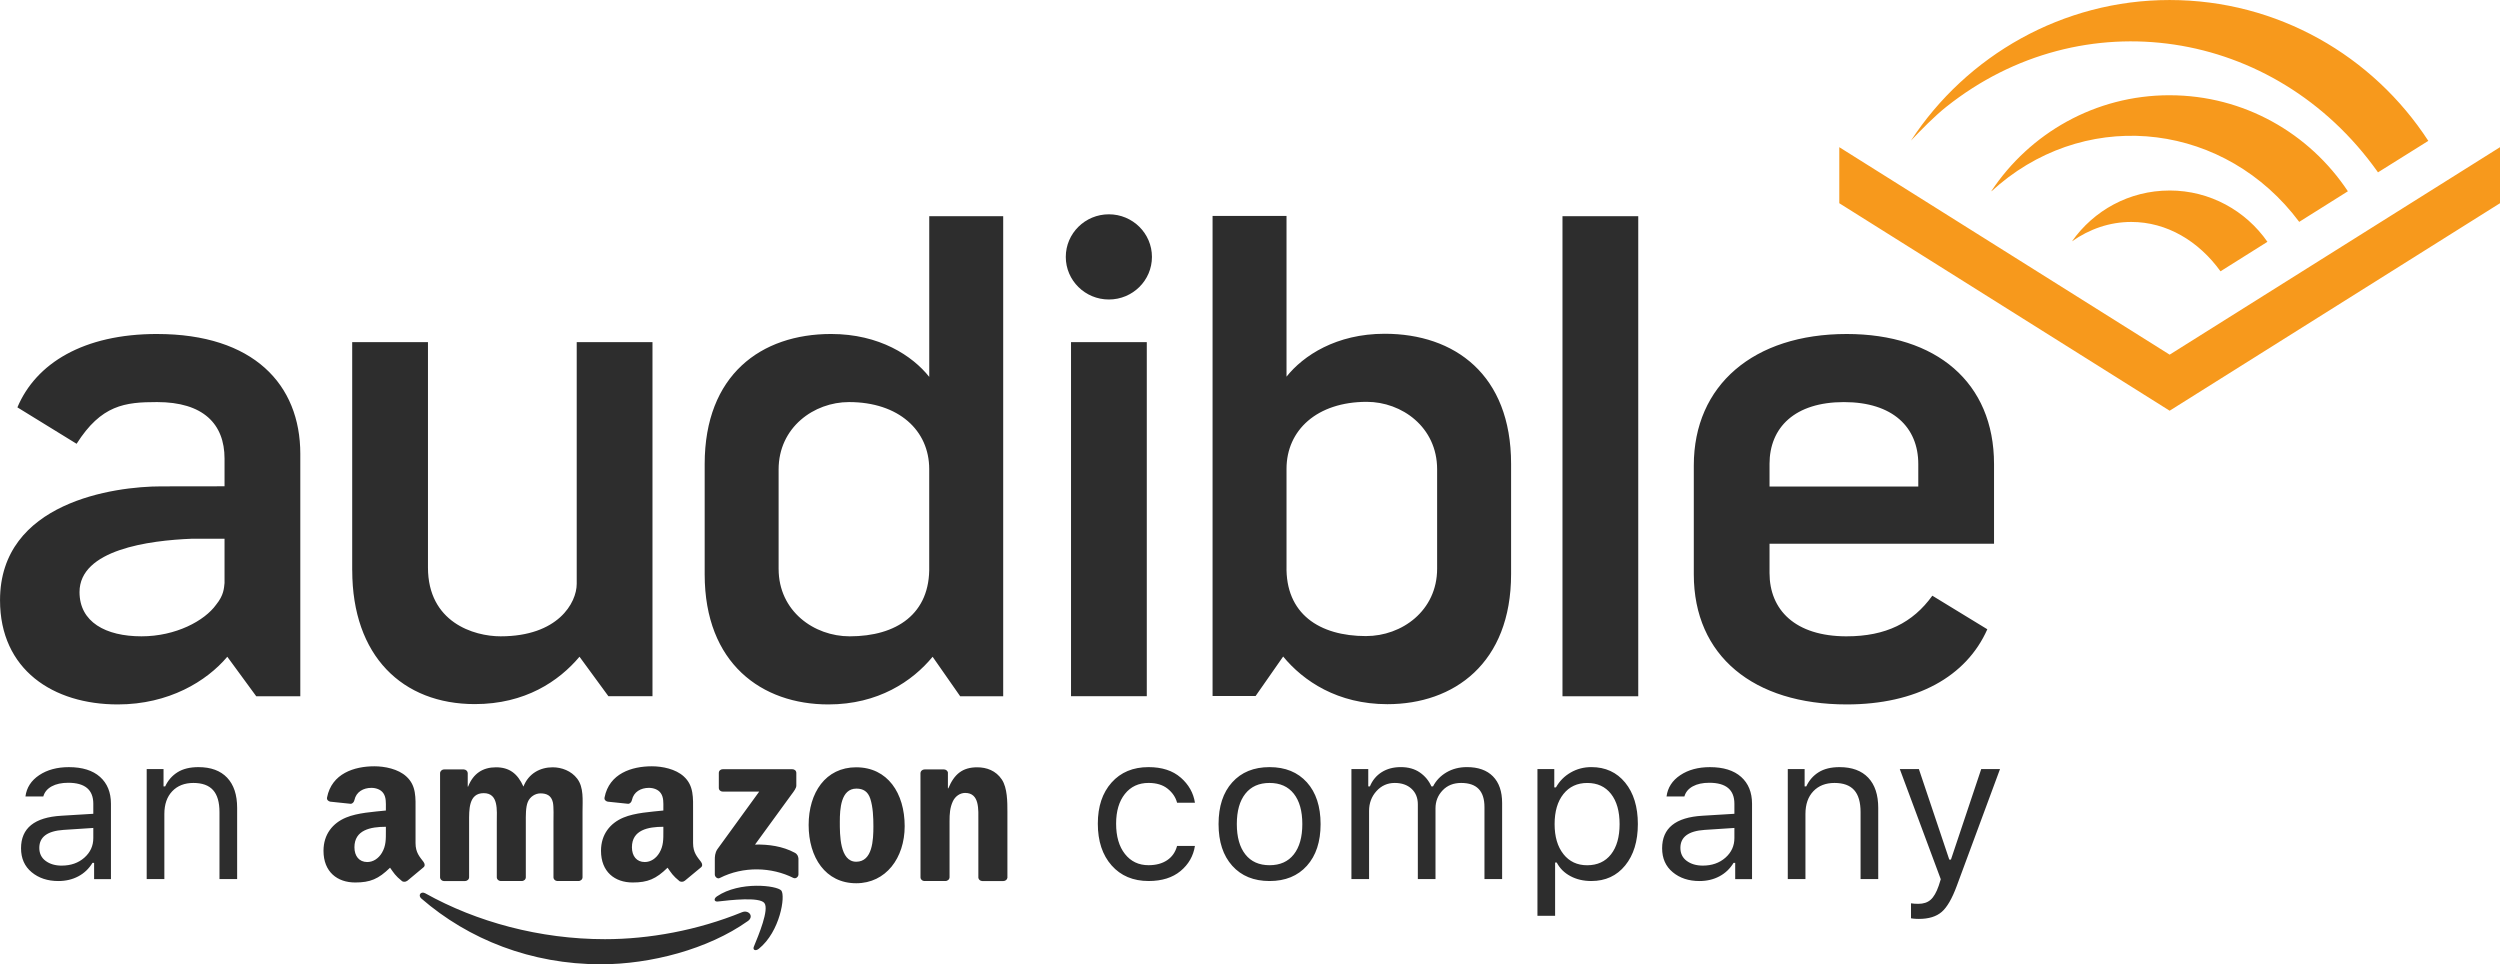
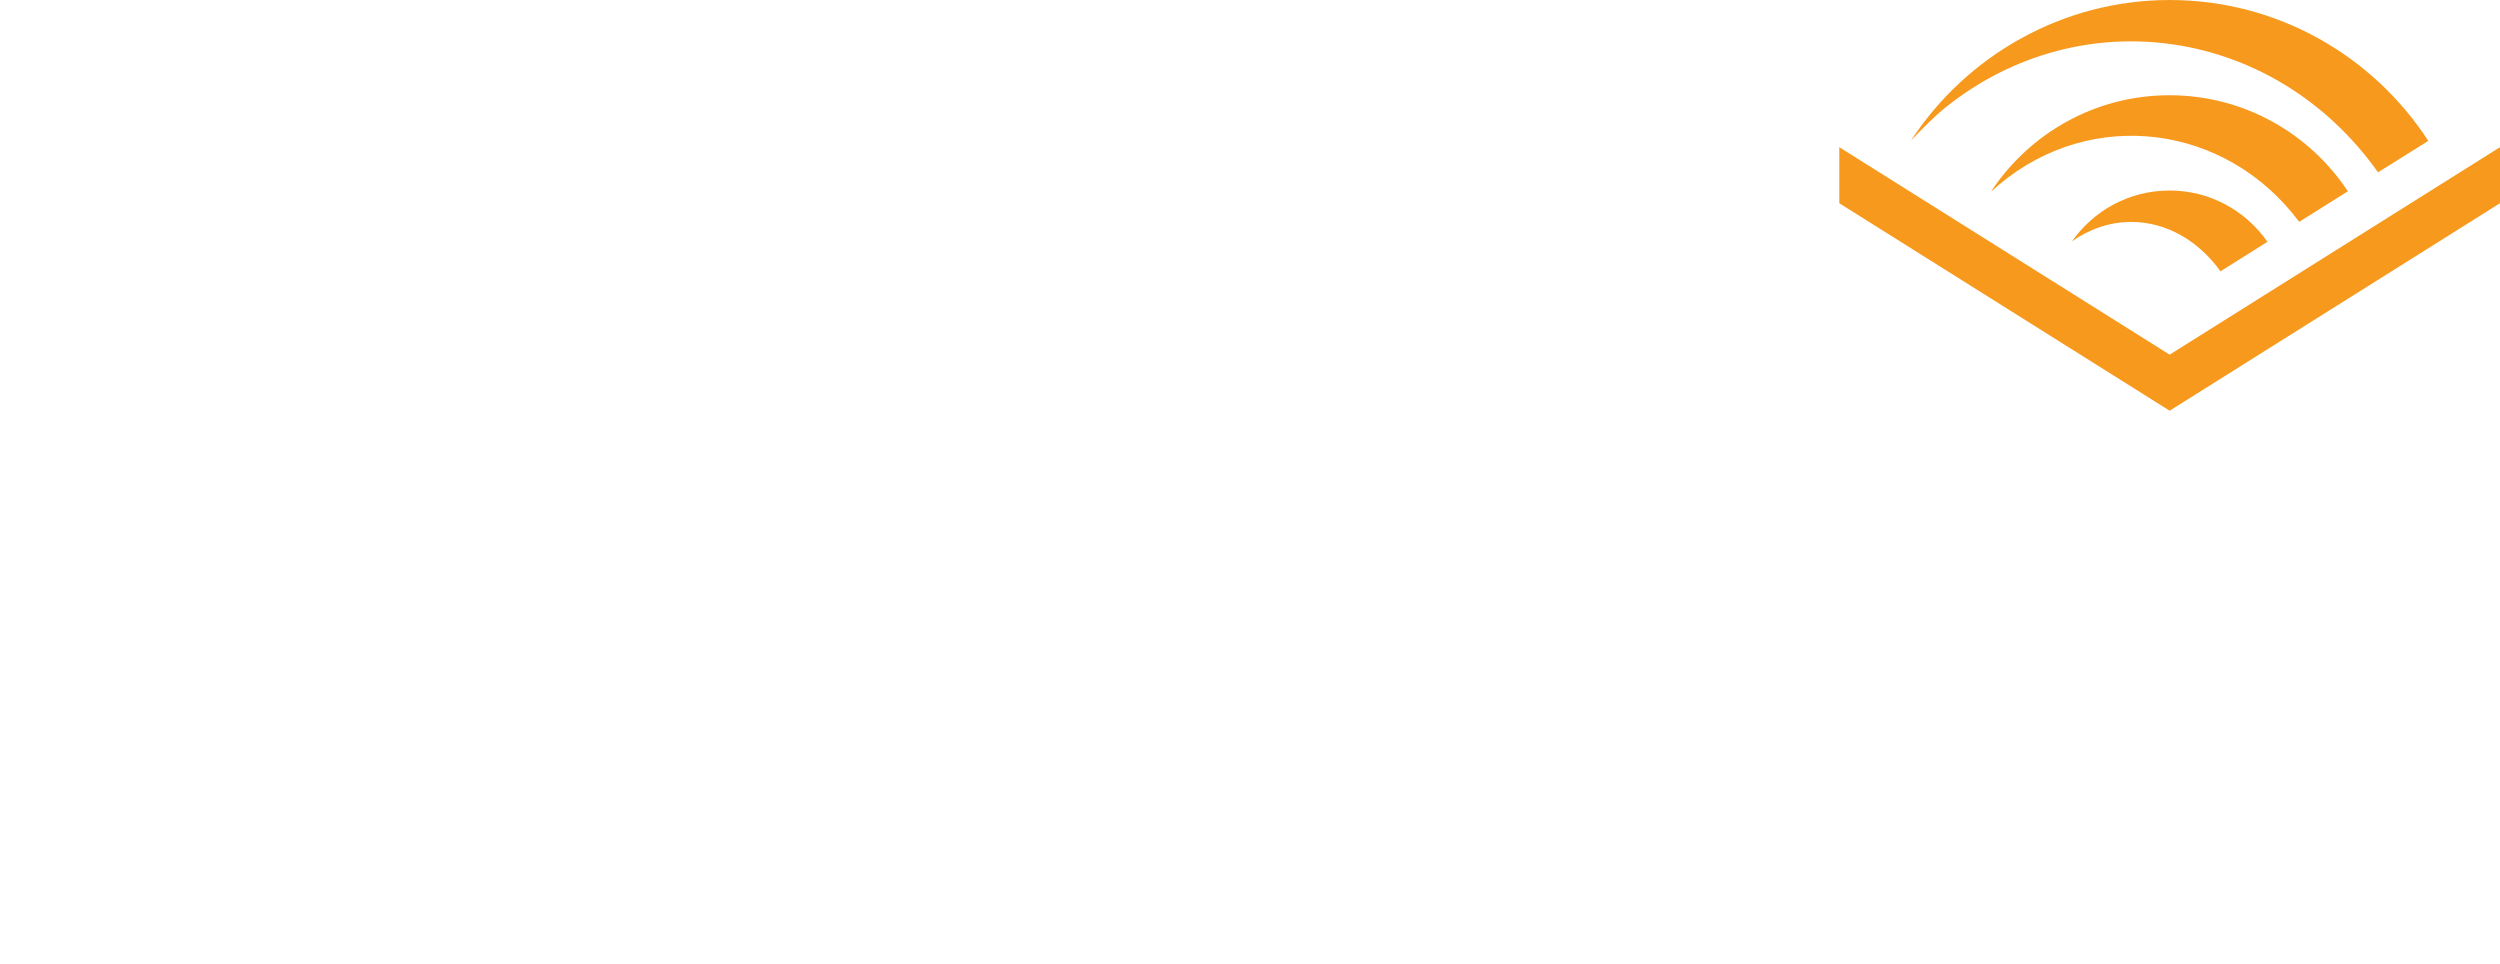
<svg xmlns="http://www.w3.org/2000/svg" version="1.1" viewBox="0 0 140 54">
  <defs>
    <style>
      .cls-1 {
        fill: #f7991c;
      }

      .cls-1, .cls-2 {
        fill-rule: evenodd;
      }

      .cls-2 {
        fill: #2d2d2d;
      }
    </style>
  </defs>
  <g>
    <g id="Layer_1">
      <g id="Group">
-         <path id="shape" class="cls-2" d="M3.454,48.475c-.36,0-.659-.088-.897-.263-.238-.175-.356-.419-.356-.732,0-.61.452-.945,1.357-1.006l1.667-.109v.566c0,.438-.168.805-.503,1.1-.335.295-.758.443-1.268.443h0ZM3.27,49.338c.414,0,.786-.088,1.115-.263.33-.175.594-.427.793-.754h.092v.909h.943v-4.218c0-.64-.204-1.142-.612-1.506-.408-.364-.99-.546-1.745-.546-.659,0-1.213.15-1.661.449-.448.299-.705.696-.77,1.192h1c.069-.244.226-.432.471-.566.245-.133.554-.2.926-.2.935,0,1.403.392,1.403,1.177v.56l-1.788.109c-1.506.088-2.259.695-2.259,1.823,0,.564.198,1.011.595,1.34.397.33.896.494,1.497.494h0ZM8.215,49.229h.989v-3.646c0-.541.148-.966.443-1.275.295-.309.69-.463,1.184-.463s.861.133,1.101.4c.24.267.359.678.359,1.235v3.749h.989v-3.989c0-.732-.187-1.295-.56-1.689s-.909-.592-1.607-.592c-.475,0-.865.095-1.17.286s-.536.455-.693.794h-.092v-.972h-.943v6.161h0ZM66.119,43.545c-.446-.391-1.047-.586-1.802-.586-.866,0-1.556.288-2.069.863s-.77,1.343-.77,2.303c0,.979.258,1.759.773,2.34.515.581,1.206.872,2.072.872.743,0,1.339-.187,1.788-.56.448-.373.717-.842.805-1.406h-1c-.092.347-.277.613-.555.8-.278.187-.626.28-1.043.28-.552,0-.993-.21-1.322-.629-.33-.419-.494-.985-.494-1.698,0-.697.164-1.252.491-1.663s.769-.617,1.325-.617c.445,0,.802.109,1.072.326s.446.478.526.783h1c-.084-.549-.35-1.018-.796-1.409ZM73.186,48.484c.512-.57.767-1.348.767-2.335s-.256-1.77-.767-2.338c-.512-.568-1.208-.852-2.09-.852s-1.578.284-2.09.852c-.512.568-.767,1.347-.767,2.338s.256,1.765.767,2.335c.512.57,1.208.854,2.09.854s1.578-.285,2.09-.854ZM69.739,47.846c-.318-.404-.477-.97-.477-1.698,0-.732.159-1.298.477-1.7.318-.402.77-.603,1.357-.603s1.039.201,1.357.603c.318.402.477.969.477,1.7,0,.728-.159,1.294-.477,1.698-.318.404-.77.606-1.357.606s-1.039-.202-1.357-.606ZM76.668,49.229v-3.818c0-.434.138-.804.414-1.109.276-.305.617-.457,1.023-.457.391,0,.704.109.94.326.236.217.354.509.354.874v4.184h.989v-3.961c0-.392.132-.728.397-1.006.264-.278.611-.417,1.04-.417.437,0,.764.112.98.337.217.225.325.564.325,1.017v4.029h.989v-4.258c0-.648-.171-1.145-.512-1.492-.341-.347-.828-.52-1.46-.52-.429,0-.811.098-1.144.294-.333.196-.584.458-.753.786h-.092c-.142-.32-.357-.58-.647-.78-.289-.2-.645-.3-1.066-.3-.414,0-.77.094-1.069.283-.299.189-.519.454-.661.797h-.092v-.972h-.943v6.161h.989ZM87.957,43.262c-.351.202-.626.48-.825.834h-.092v-1.029h-.943v8.219h.989v-2.983h.092c.169.324.423.577.765.76.341.183.732.274,1.173.274.789,0,1.421-.291,1.894-.872.473-.581.71-1.354.71-2.318s-.237-1.741-.71-2.32c-.473-.579-1.105-.869-1.894-.869-.422,0-.808.101-1.158.303ZM87.552,47.829c-.33-.415-.494-.975-.494-1.68,0-.709.165-1.27.494-1.683.33-.413.774-.62,1.334-.62.567,0,1.011.204,1.331.612s.48.972.48,1.692-.16,1.284-.48,1.692-.766.612-1.337.612c-.556,0-.998-.208-1.328-.623ZM94.458,48.212c-.238-.175-.356-.419-.356-.732,0-.61.452-.945,1.357-1.006l1.667-.109v.566c0,.438-.168.805-.503,1.1-.335.295-.758.443-1.268.443-.36,0-.659-.088-.897-.263ZM96.286,49.075c.33-.175.594-.427.793-.754h.092v.909h.943v-4.218c0-.64-.204-1.142-.612-1.506-.408-.364-.99-.546-1.745-.546-.659,0-1.213.15-1.661.449-.448.299-.705.696-.77,1.192h1c.069-.244.226-.432.471-.566s.554-.2.926-.2c.935,0,1.403.392,1.403,1.177v.56l-1.788.109c-1.506.088-2.259.695-2.259,1.823,0,.564.198,1.011.595,1.34.397.33.896.494,1.497.494.414,0,.786-.088,1.115-.263ZM101.105,49.229v-3.646c0-.541.148-.966.443-1.275.295-.309.69-.463,1.184-.463s.861.133,1.101.4c.24.267.359.678.359,1.235v3.749h.989v-3.989c0-.732-.187-1.295-.56-1.689-.374-.394-.909-.592-1.607-.592-.475,0-.865.095-1.17.286-.305.191-.536.455-.693.794h-.092v-.972h-.943v6.161h.989ZM108.732,51.07c-.301.259-.725.389-1.273.389-.042,0-.089,0-.141-.003-.052-.002-.103-.006-.155-.011-.052-.006-.101-.012-.147-.02v-.84c.061.011.128.019.201.023s.144.006.213.006c.284,0,.512-.075.684-.226s.324-.412.454-.786l.115-.366-2.294-6.167h1.069l1.702,5.07h.092l1.696-5.07h1.052l-2.42,6.539c-.264.716-.547,1.204-.848,1.463ZM22.803,49.323c-.079.068-.192.071-.279.029-.394-.316-.466-.461-.681-.761-.649.635-1.111.828-1.954.828-.997,0-1.773-.591-1.773-1.775,0-.925.519-1.554,1.265-1.862.644-.269,1.541-.32,2.228-.393v-.147c0-.271.022-.593-.143-.825-.145-.21-.422-.297-.667-.297-.451,0-.852.222-.951.682-.022.105-.099.205-.207.211l-1.148-.12c-.098-.021-.207-.097-.178-.236.263-1.341,1.522-1.745,2.649-1.745.579,0,1.333.149,1.788.568.575.518.518,1.204.518,1.959v1.775c0,.533.233.767.448,1.054.076.106.093.227-.004.303-.241.196-.672.554-.907.756l-.004-.003ZM21.609,46.548v-.248c-.859,0-1.761.176-1.761,1.147,0,.494.265.827.719.827.333,0,.631-.199.821-.518.233-.395.221-.765.221-1.208ZM38.342,49.323c-.077.068-.193.071-.281.029-.392-.316-.462-.461-.677-.761-.65.635-1.111.828-1.955.828-.996,0-1.773-.591-1.773-1.775,0-.925.519-1.554,1.262-1.862.645-.269,1.542-.32,2.23-.393v-.147c0-.271.023-.593-.144-.825-.142-.21-.421-.297-.664-.297-.453,0-.854.222-.952.682-.022.105-.099.205-.208.211l-1.148-.12c-.098-.021-.207-.097-.177-.236.263-1.341,1.52-1.745,2.65-1.745.577,0,1.331.149,1.786.568.573.518.521,1.204.521,1.959v1.775c0,.533.231.767.447,1.054.075.106.093.227-.003.303-.244.196-.674.554-.913.756v-.003ZM36.927,47.756c.232-.395.221-.765.221-1.208v-.248c-.857,0-1.76.176-1.76,1.147,0,.494.265.827.719.827.333,0,.631-.199.82-.518ZM51.761,49.339c-.119-.007-.213-.097-.213-.21l-.002-5.848c.009-.105.11-.193.228-.193h1.097c.105.006.191.076.212.167v.892h.023c.332-.798.797-1.178,1.616-1.178.53,0,1.05.185,1.382.686.311.469.311,1.255.311,1.823v3.677c-.015.103-.11.183-.226.183h-1.19c-.109-.007-.198-.083-.211-.183v-3.175c0-.641.076-1.576-.74-1.576-.287,0-.553.185-.688.47-.166.356-.185.712-.185,1.106v3.147c-.004.118-.106.21-.234.21h-1.18ZM47.949,42.969c1.759,0,2.713,1.449,2.713,3.297,0,1.781-1.054,3.196-2.713,3.196-1.726,0-2.665-1.452-2.665-3.262s.95-3.232,2.665-3.232ZM47.961,44.162c-.875,0-.931,1.143-.931,1.855s-.01,2.24.919,2.24c.917,0,.961-1.229.961-1.979,0-.494-.021-1.083-.174-1.552-.134-.406-.399-.564-.775-.564ZM26.043,49.339h-1.188c-.112-.007-.201-.09-.211-.192v-5.846c0-.117.104-.213.23-.213h1.101c.117.007.21.092.218.2v.762h.021c.29-.738.828-1.081,1.56-1.081.742,0,1.208.343,1.539,1.081.286-.738.939-1.081,1.636-1.081.498,0,1.042.196,1.375.637.376.493.298,1.208.298,1.834v3.688c0,.118-.105.21-.231.21h-1.184c-.119-.007-.212-.097-.212-.21v-3.099c0-.246.021-.86-.033-1.094-.089-.393-.355-.505-.698-.505-.287,0-.585.185-.706.48-.124.296-.112.787-.112,1.119v3.099c0,.118-.101.21-.229.21h-1.186c-.116-.007-.21-.097-.21-.21v-3.099c0-.651.109-1.612-.732-1.612-.853,0-.819.936-.819,1.612v3.099c0,.118-.103.21-.228.21ZM40.254,44.122v-.835c0-.127.1-.211.219-.211h3.896c.129,0,.225.086.225.21v.714c0,.121-.106.279-.294.525l-2.018,2.771c.752-.017,1.543.09,2.224.457.155.082.194.206.207.326v.893c0,.121-.14.263-.288.191-1.201-.605-2.79-.67-4.117.005-.134.072-.278-.069-.278-.192v-.848c0-.136.004-.366.146-.575l2.339-3.222h-2.036c-.125,0-.225-.085-.225-.21ZM42.803,50.567c-.286-.348-1.883-.165-2.601-.083-.216.026-.25-.156-.053-.288,1.273-.862,3.357-.611,3.603-.326.243.292-.064,2.301-1.259,3.262-.184.147-.36.067-.275-.125.265-.646.869-2.088.584-2.439ZM41.875,51.582c-2.226,1.58-5.45,2.418-8.228,2.418-3.893,0-7.4-1.383-10.053-3.684-.207-.182-.021-.43.228-.287,2.864,1.6,6.403,2.565,10.058,2.565,2.466,0,5.178-.492,7.673-1.51.375-.151.693.237.323.499ZM19.723,31.936v-12.775h4.243v12.619c0,3.064,2.56,3.854,4.068,3.854,3.212,0,4.262-1.871,4.262-2.941v-13.532h4.243v19.828h-2.468l-1.619-2.212c-1.157,1.373-3.047,2.653-5.862,2.653-4.049,0-6.865-2.691-6.865-7.495ZM67.903,12.093h4.142v9c.941-1.182,2.787-2.402,5.497-2.402,3.916,0,7.079,2.288,7.079,7.283v6.177c0,4.995-3.201,7.283-6.928,7.283-2.786,0-4.707-1.296-5.836-2.669l-1.544,2.212h-2.409V12.093ZM76.501,35.62c1.995,0,3.978-1.411,3.978-3.775v-5.567c0-2.364-1.983-3.775-3.94-3.775-2.787,0-4.494,1.586-4.494,3.751v5.434h0c-.065,2.683,1.833,3.933,4.455,3.933ZM52.037,12.107h4.142v26.883h-2.409l-1.543-2.211c-1.13,1.372-3.05,2.669-5.837,2.669-3.727,0-6.928-2.289-6.928-7.284v-6.177c0-4.996,3.163-7.284,7.079-7.284,2.711,0,4.556,1.22,5.497,2.402v-9ZM43.603,31.86c0,2.364,1.983,3.774,3.979,3.774,2.621,0,4.52-1.251,4.454-3.932h0v-5.435c0-2.163-1.706-3.751-4.493-3.751-1.958,0-3.941,1.412-3.941,3.775v5.568ZM87.499,12.108h4.243v26.883h-4.243V12.108ZM59.977,19.161h4.243v19.828h-4.243v-19.828ZM62.097,16.772c-1.333,0-2.413-1.068-2.413-2.385s1.081-2.386,2.413-2.386,2.412,1.069,2.412,2.386-1.08,2.385-2.412,2.385ZM103.414,35.634c2.188,0,3.703-.756,4.797-2.275l3.079,1.88c-1.174,2.655-3.973,4.209-7.876,4.209-5.206,0-8.561-2.707-8.561-7.284v-6.1c0-4.5,3.355-7.36,8.561-7.36,5.013,0,8.252,2.707,8.252,7.283v4.462h-12.572v1.64c0,2.059,1.426,3.546,4.319,3.546ZM99.094,25.987v1.258h8.33v-1.258c0-2.059-1.427-3.47-4.166-3.47s-4.165,1.412-4.165,3.47ZM8.795,18.704c5.398,0,8.022,2.822,8.022,6.712v13.574h-2.468l-1.62-2.212c-1.157,1.373-3.278,2.67-6.132,2.67-3.624,0-6.596-1.945-6.596-5.835,0-5.504,6.423-6.376,9.017-6.376l3.556-.005v-1.55c0-1.945-1.196-3.166-3.779-3.166-1.799,0-3.122.156-4.506,2.336l-3.315-2.04c1.037-2.468,3.705-4.109,7.821-4.109ZM12.574,32.641v-2.472h-1.826c-2.394.093-6.295.609-6.295,2.987,0,1.678,1.464,2.478,3.47,2.478,1.921,0,3.536-.868,4.184-1.777.429-.529.435-.914.468-1.216Z" />
        <path id="shape-2" data-name="shape" class="cls-1" d="M121.5,19.861l18.5-11.619v3.138l-18.5,11.62-18.5-11.62v-3.138l18.5,11.619ZM121.495,5.334c4.167,0,7.838,2.136,9.987,5.379h-.003l-2.723,1.711c-4.096-5.483-11.59-6.432-16.781-2.108-.152.127-.299.257-.445.39l-.017-.002c2.149-3.238,5.818-5.371,9.982-5.371ZM121.495,10.668c2.268,0,4.274,1.137,5.481,2.874h-.001l-2.627,1.651c-1.225-1.695-3.009-2.764-4.997-2.764-1.209,0-2.341.396-3.32,1.086,1.211-1.722,3.206-2.846,5.463-2.846ZM108.991,5.983c-.665.529-1.407,1.288-1.98,1.894,3.116-4.77,8.503-7.876,14.483-7.876,6.066,0,11.402,3.137,14.491,7.888h0s-2.82,1.764-2.82,1.764l-.038-.059C127.387,1.545,116.607-.078,108.991,5.983Z" />
      </g>
    </g>
  </g>
</svg>